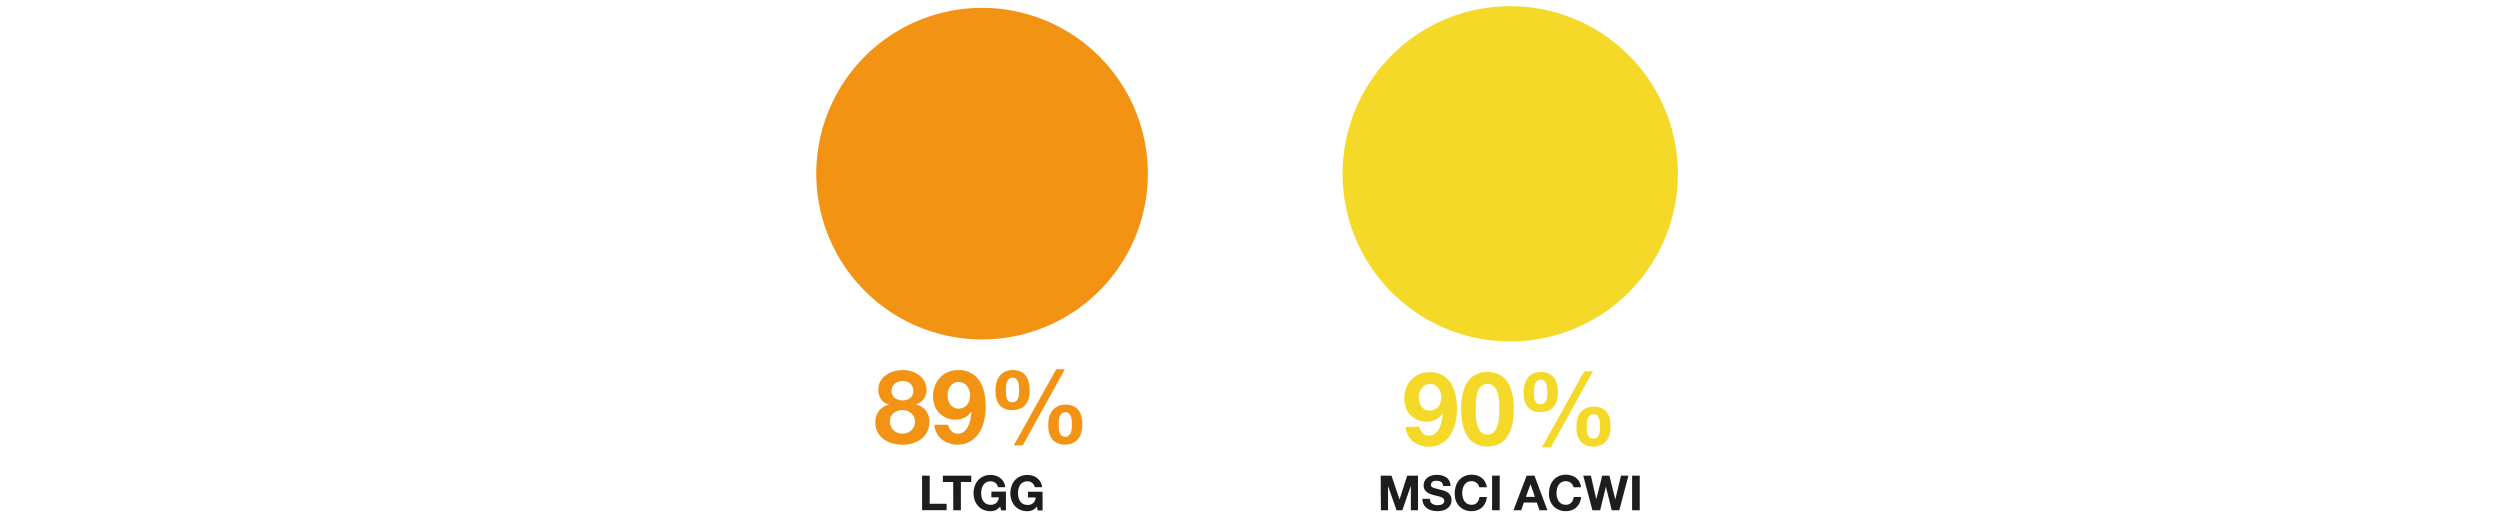
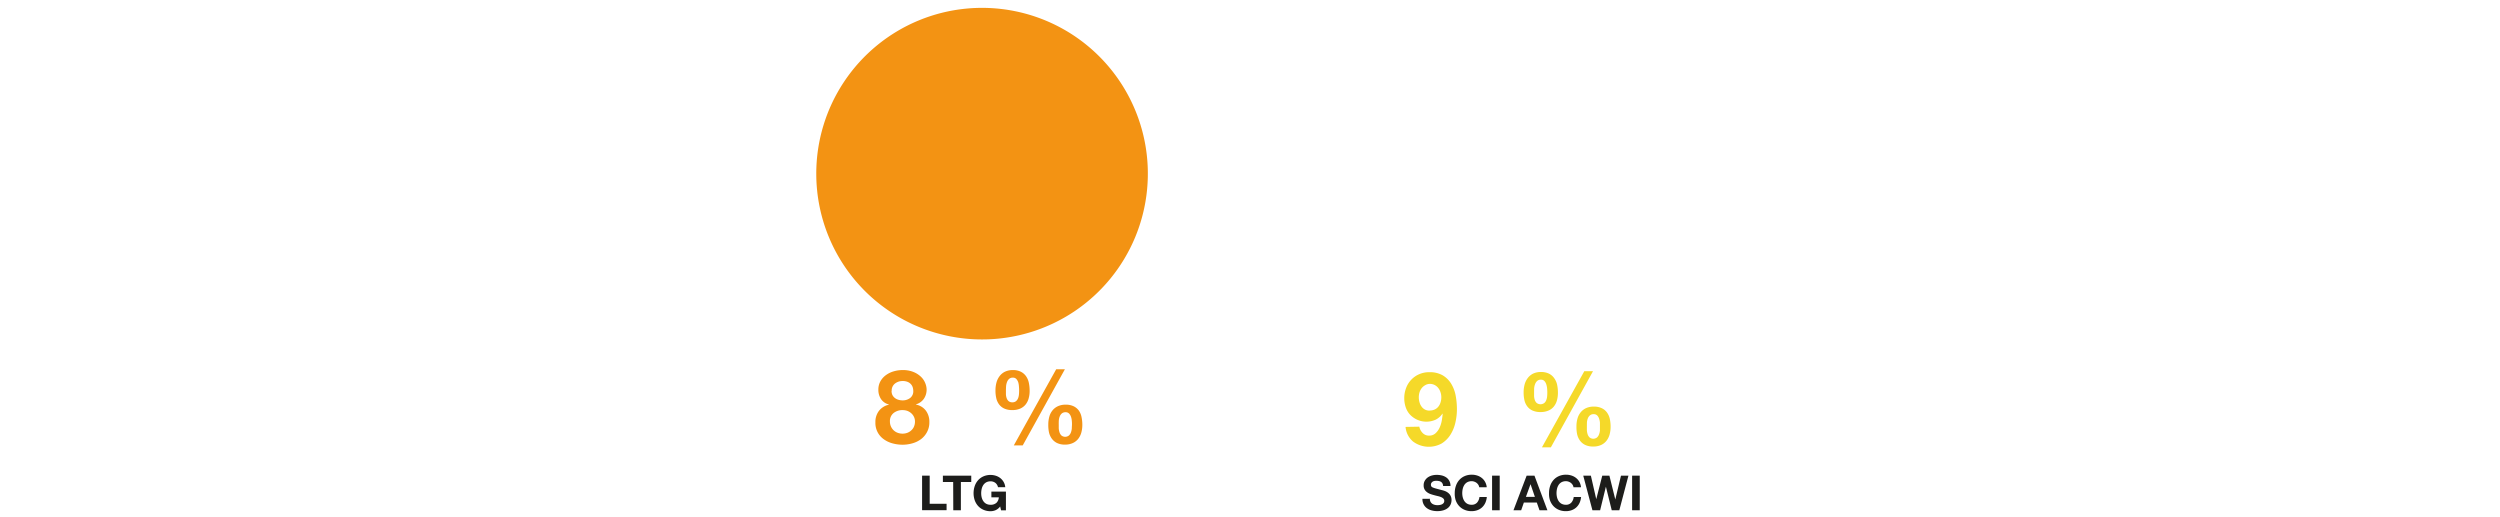
<svg xmlns="http://www.w3.org/2000/svg" id="b486f903-7174-4234-b279-392ce9a7f869" data-name="Layer 1" viewBox="0 0 928 192">
  <rect width="928" height="192" style="fill: none" />
  <g>
    <g>
      <path d="M342.28,176.56h2.82V187h6.27v2.38h-9.09Z" transform="translate(0)" style="fill: #1d1d1b" />
      <path d="M353.82,178.93H350v-2.37h10.53v2.37h-3.85v10.48h-2.82Z" transform="translate(0)" style="fill: #1d1d1b" />
      <path d="M371.26,188a4.36,4.36,0,0,1-1.68,1.37,4.69,4.69,0,0,1-1.85.39,6.41,6.41,0,0,1-2.66-.52,5.83,5.83,0,0,1-2-1.42,6.33,6.33,0,0,1-1.25-2.12,8,8,0,0,1-.43-2.61,8.3,8.3,0,0,1,.43-2.67,6.42,6.42,0,0,1,1.25-2.16,5.75,5.75,0,0,1,2-1.44,6.41,6.41,0,0,1,2.66-.52,6.22,6.22,0,0,1,1.92.3,5.27,5.27,0,0,1,1.66.87,5,5,0,0,1,1.23,1.42,4.71,4.71,0,0,1,.61,1.95h-2.7a2.72,2.72,0,0,0-1-1.62,2.87,2.87,0,0,0-1.74-.55,3.34,3.34,0,0,0-1.62.37,3.21,3.21,0,0,0-1.08,1,4.2,4.2,0,0,0-.6,1.42,6.82,6.82,0,0,0-.19,1.64,6.31,6.31,0,0,0,.19,1.57A4.08,4.08,0,0,0,365,186a3.18,3.18,0,0,0,1.08,1,3.34,3.34,0,0,0,1.62.37,3.11,3.11,0,0,0,2.16-.71,3.06,3.06,0,0,0,.9-2.06H368v-2.11h5.4v6.95h-1.8Z" transform="translate(0)" style="fill: #1d1d1b" />
-       <path d="M384.92,188a4.33,4.33,0,0,1-1.67,1.37,4.74,4.74,0,0,1-1.86.39,6.44,6.44,0,0,1-2.66-.52,5.83,5.83,0,0,1-2-1.42,6.15,6.15,0,0,1-1.24-2.12,7.77,7.77,0,0,1-.44-2.61,8,8,0,0,1,.44-2.67,6.23,6.23,0,0,1,1.24-2.16,5.75,5.75,0,0,1,2-1.44,6.44,6.44,0,0,1,2.66-.52,6.22,6.22,0,0,1,1.92.3,5.16,5.16,0,0,1,1.66.87,4.85,4.85,0,0,1,1.24,1.42,4.7,4.7,0,0,1,.6,1.95h-2.7a2.72,2.72,0,0,0-1-1.62,2.87,2.87,0,0,0-1.74-.55,3.4,3.4,0,0,0-1.62.37,3.21,3.21,0,0,0-1.08,1,4.41,4.41,0,0,0-.6,1.42,6.82,6.82,0,0,0-.19,1.64,6.31,6.31,0,0,0,.19,1.57,4.29,4.29,0,0,0,.6,1.38,3.18,3.18,0,0,0,1.08,1,3.4,3.4,0,0,0,1.62.37,2.77,2.77,0,0,0,3.06-2.77h-2.84v-2.11H387v6.95h-1.8Z" transform="translate(0)" style="fill: #1d1d1b" />
    </g>
    <g>
      <path d="M326.05,144.63a6.21,6.21,0,0,1,.8-3.16,7.15,7.15,0,0,1,2.07-2.27,9.07,9.07,0,0,1,2.87-1.37,11.46,11.46,0,0,1,3.23-.46,10.24,10.24,0,0,1,4.18.76A8.64,8.64,0,0,1,342,140a6.57,6.57,0,0,1,1.5,2.34,6.46,6.46,0,0,1,.46,2.2,6.06,6.06,0,0,1-1,3.46A5.43,5.43,0,0,1,340,150.1v.08a6,6,0,0,1,3.69,2.26,6.86,6.86,0,0,1,1.29,4.23,7.56,7.56,0,0,1-.85,3.67A8,8,0,0,1,341.9,163a9.83,9.83,0,0,1-3.2,1.56,13.18,13.18,0,0,1-3.64.52,14.14,14.14,0,0,1-3.75-.5,9.91,9.91,0,0,1-3.23-1.52,7.35,7.35,0,0,1-3.13-6.31,6.7,6.7,0,0,1,1.33-4.25,6.37,6.37,0,0,1,3.68-2.28v-.08a4.9,4.9,0,0,1-2.92-2A6.08,6.08,0,0,1,326.05,144.63Zm4.29,11.82a4.51,4.51,0,0,0,.38,1.86,4.46,4.46,0,0,0,1,1.42,4.4,4.4,0,0,0,1.48.92,5.33,5.33,0,0,0,1.85.32,5,5,0,0,0,1.78-.32,4.32,4.32,0,0,0,1.46-.92,3.82,3.82,0,0,0,1-1.42,4.76,4.76,0,0,0,.35-1.82,3.92,3.92,0,0,0-.37-1.73,4.26,4.26,0,0,0-1-1.35,4.55,4.55,0,0,0-1.45-.88,5,5,0,0,0-1.76-.3,5.24,5.24,0,0,0-3.35,1.08A3.77,3.77,0,0,0,330.34,156.45Zm.61-11.33a3.41,3.41,0,0,0,.32,1.52,3.27,3.27,0,0,0,.9,1.09,4,4,0,0,0,1.31.66,5.27,5.27,0,0,0,1.54.23,4.53,4.53,0,0,0,2.83-.89,3.11,3.11,0,0,0,1.16-2.61,5.11,5.11,0,0,0-.15-1.14,3.2,3.2,0,0,0-1.81-2.16,4.57,4.57,0,0,0-2-.38,4.45,4.45,0,0,0-2.85.95A3.25,3.25,0,0,0,331,145.12Z" transform="translate(0)" style="fill: #f39313" />
-       <path d="M351.93,157.66a4.53,4.53,0,0,0,1.21,2.32,3.15,3.15,0,0,0,2.36,1,3.49,3.49,0,0,0,2.43-.86,6.33,6.33,0,0,0,1.52-2.09,10.83,10.83,0,0,0,.82-2.64c.16-.93.27-1.77.32-2.5l-.07-.08a6.55,6.55,0,0,1-2.59,2.28,8,8,0,0,1-3.42.68,7.91,7.91,0,0,1-3.34-.74,8.4,8.4,0,0,1-2.78-2,7.55,7.55,0,0,1-1.55-2.78,10.37,10.37,0,0,1-.5-3.15,10.62,10.62,0,0,1,.67-3.82,9,9,0,0,1,4.84-5.15,9.21,9.21,0,0,1,3.8-.76,9.47,9.47,0,0,1,5,1.2,9.13,9.13,0,0,1,3.15,3.15,13.19,13.19,0,0,1,1.64,4.43,27.78,27.78,0,0,1,.45,5,22,22,0,0,1-.57,4.92,14.26,14.26,0,0,1-1.82,4.48,10.23,10.23,0,0,1-3.23,3.25,9.81,9.81,0,0,1-10.64-.66,8,8,0,0,1-2.81-5.46Zm3.87-6a4.3,4.3,0,0,0,1.88-.4,3.72,3.72,0,0,0,1.35-1.09,4.66,4.66,0,0,0,.8-1.57,6.47,6.47,0,0,0,.27-1.88,6,6,0,0,0-.29-1.81,5.24,5.24,0,0,0-.83-1.59,4.05,4.05,0,0,0-1.35-1.12,3.86,3.86,0,0,0-1.83-.42,3.46,3.46,0,0,0-1.73.42,4.16,4.16,0,0,0-1.27,1.1,4.85,4.85,0,0,0-.8,1.55,6.41,6.41,0,0,0-.26,1.79,7,7,0,0,0,.24,1.84,5.24,5.24,0,0,0,.75,1.6,3.68,3.68,0,0,0,1.27,1.14A3.64,3.64,0,0,0,355.8,151.7Z" transform="translate(0)" style="fill: #f39313" />
      <path d="M369.52,144.89a11,11,0,0,1,.38-2.92,6.77,6.77,0,0,1,1.18-2.39,5.5,5.5,0,0,1,2-1.62,6.62,6.62,0,0,1,2.89-.59,6.41,6.41,0,0,1,2.95.61,5.25,5.25,0,0,1,1.93,1.65,6.53,6.53,0,0,1,1.05,2.45,14.24,14.24,0,0,1,.3,3,10.06,10.06,0,0,1-.38,2.87,6.29,6.29,0,0,1-1.16,2.26,5.33,5.33,0,0,1-2,1.48,7.24,7.24,0,0,1-2.89.53,7,7,0,0,1-2.94-.55,5,5,0,0,1-1.94-1.52,6.12,6.12,0,0,1-1.07-2.32A12.78,12.78,0,0,1,369.52,144.89Zm3.88.08c0,.41,0,.86,0,1.37a5,5,0,0,0,.26,1.42,2.58,2.58,0,0,0,.72,1.12,2,2,0,0,0,1.41.46,2,2,0,0,0,1.39-.46,2.76,2.76,0,0,0,.76-1.12,5.37,5.37,0,0,0,.3-1.4q.06-.75.06-1.35c0-.38,0-.84-.06-1.39A7.58,7.58,0,0,0,378,142a3.52,3.52,0,0,0-.71-1.29,1.67,1.67,0,0,0-1.31-.53,2,2,0,0,0-1.42.49,3,3,0,0,0-.78,1.22,5.55,5.55,0,0,0-.33,1.56C373.42,144.05,373.4,144.54,373.4,145Zm18.66-7.9h3.23l-15.66,28.27h-3.31Zm-2.93,20.48a10.63,10.63,0,0,1,.38-2.89,6.45,6.45,0,0,1,1.18-2.32,5.54,5.54,0,0,1,2-1.55,6.74,6.74,0,0,1,2.89-.58,6.64,6.64,0,0,1,2.94.59,5.27,5.27,0,0,1,1.94,1.6,6.22,6.22,0,0,1,1,2.38,13.56,13.56,0,0,1,.3,2.92,10.63,10.63,0,0,1-.38,2.89,6.57,6.57,0,0,1-1.16,2.32,5.39,5.39,0,0,1-2,1.55,6.77,6.77,0,0,1-2.89.58,6.68,6.68,0,0,1-2.95-.59,5.32,5.32,0,0,1-1.93-1.6,6.4,6.4,0,0,1-1.07-2.38A12.94,12.94,0,0,1,389.13,157.55Zm3.88,0c0,.4,0,.87,0,1.4a5.87,5.87,0,0,0,.27,1.5,2.93,2.93,0,0,0,.72,1.2,2.23,2.23,0,0,0,2.79,0,2.9,2.9,0,0,0,.76-1.2,5.49,5.49,0,0,0,.31-1.48c0-.52.06-1,.06-1.39s0-.82-.06-1.34a6.05,6.05,0,0,0-.29-1.49,3.18,3.18,0,0,0-.7-1.21,1.71,1.71,0,0,0-1.31-.52,2.12,2.12,0,0,0-1.43.46,2.92,2.92,0,0,0-.77,1.14,5.07,5.07,0,0,0-.33,1.48C393,156.67,393,157.16,393,157.59Z" transform="translate(0)" style="fill: #f39313" />
    </g>
    <path d="M364.54,126A61.54,61.54,0,1,0,303,64.5,61.53,61.53,0,0,0,364.54,126" transform="translate(0)" style="fill: #f39313" />
  </g>
  <g>
    <g>
      <path d="M526.85,158.38a4.57,4.57,0,0,0,1.21,2.32,3.18,3.18,0,0,0,2.36,1,3.48,3.48,0,0,0,2.43-.85,6.44,6.44,0,0,0,1.52-2.09,10.83,10.83,0,0,0,.82-2.64c.16-.94.27-1.77.32-2.51l-.07-.08a6.4,6.4,0,0,1-2.59,2.28,8.34,8.34,0,0,1-6.76,0,8.43,8.43,0,0,1-2.78-2,7.5,7.5,0,0,1-1.55-2.77,10.38,10.38,0,0,1-.5-3.16,10.56,10.56,0,0,1,.67-3.81,8.92,8.92,0,0,1,1.9-3.08,8.8,8.8,0,0,1,2.94-2.07,9.21,9.21,0,0,1,3.8-.76,9.47,9.47,0,0,1,5,1.19,9.08,9.08,0,0,1,3.15,3.16,13.14,13.14,0,0,1,1.64,4.42,27.78,27.78,0,0,1,.45,5,22,22,0,0,1-.57,4.92,14.32,14.32,0,0,1-1.82,4.49,10.33,10.33,0,0,1-3.23,3.25,9.84,9.84,0,0,1-10.64-.67,8,8,0,0,1-2.81-5.45Zm3.87-6a4.16,4.16,0,0,0,1.88-.4,3.6,3.6,0,0,0,1.35-1.08,4.71,4.71,0,0,0,.8-1.58,6.43,6.43,0,0,0,.27-1.88,5.84,5.84,0,0,0-.29-1.8,5.18,5.18,0,0,0-.83-1.6,4.18,4.18,0,0,0-1.35-1.12,3.86,3.86,0,0,0-1.83-.42A3.4,3.4,0,0,0,529,143a4.35,4.35,0,0,0-1.28,1.1,5,5,0,0,0-.8,1.56,6.35,6.35,0,0,0-.26,1.79,6.7,6.7,0,0,0,.25,1.84,4.94,4.94,0,0,0,.74,1.59,3.68,3.68,0,0,0,1.27,1.14A3.53,3.53,0,0,0,530.72,152.41Z" transform="translate(0)" style="fill: #f5d929" />
-       <path d="M542.39,151.8a23.29,23.29,0,0,1,.78-6.51,11.69,11.69,0,0,1,2.11-4.24,7.59,7.59,0,0,1,3.1-2.28,10.14,10.14,0,0,1,3.74-.68,10.36,10.36,0,0,1,3.76.68,7.68,7.68,0,0,1,3.13,2.28,11.54,11.54,0,0,1,2.13,4.24,23.29,23.29,0,0,1,.78,6.51,24,24,0,0,1-.78,6.65,11.93,11.93,0,0,1-2.13,4.3,7.51,7.51,0,0,1-3.13,2.32,10.57,10.57,0,0,1-3.76.68,10.34,10.34,0,0,1-3.74-.68,7.43,7.43,0,0,1-3.1-2.32,12.08,12.08,0,0,1-2.11-4.3A24,24,0,0,1,542.39,151.8Zm5.4,0c0,.76,0,1.68.07,2.76a14.42,14.42,0,0,0,.48,3.11,6.6,6.6,0,0,0,1.27,2.57,3.06,3.06,0,0,0,2.51,1.06,3.14,3.14,0,0,0,2.54-1.06,6.27,6.27,0,0,0,1.31-2.57,14.42,14.42,0,0,0,.48-3.11c0-1.08.08-2,.08-2.76,0-.45,0-1,0-1.65a19.73,19.73,0,0,0-.16-2,15.59,15.59,0,0,0-.38-2,6,6,0,0,0-.74-1.8A4.06,4.06,0,0,0,554,143a3.35,3.35,0,0,0-1.86-.5,3.3,3.3,0,0,0-1.83.5,4,4,0,0,0-1.23,1.29,6.94,6.94,0,0,0-.74,1.8,12.86,12.86,0,0,0-.38,2c-.08.68-.12,1.34-.14,2S547.79,151.35,547.79,151.8Z" transform="translate(0)" style="fill: #f5d929" />
      <path d="M565.57,145.61a11.09,11.09,0,0,1,.38-2.93,6.77,6.77,0,0,1,1.18-2.39,5.72,5.72,0,0,1,2-1.62,6.62,6.62,0,0,1,2.89-.58,6.5,6.5,0,0,1,2.94.6,5.23,5.23,0,0,1,1.94,1.66A6.55,6.55,0,0,1,578,142.8a14.15,14.15,0,0,1,.3,3,10.38,10.38,0,0,1-.38,2.87,6.21,6.21,0,0,1-1.16,2.26,5.13,5.13,0,0,1-2,1.48,7.1,7.1,0,0,1-2.89.54,7,7,0,0,1-3-.56,4.94,4.94,0,0,1-1.93-1.52,6,6,0,0,1-1.07-2.31A12.78,12.78,0,0,1,565.57,145.61Zm3.88.08c0,.4,0,.86,0,1.36a5.41,5.41,0,0,0,.27,1.43,2.64,2.64,0,0,0,.72,1.12,2.35,2.35,0,0,0,2.79,0,2.63,2.63,0,0,0,.76-1.12,5,5,0,0,0,.31-1.41q.06-.73.06-1.35t-.06-1.38a6.89,6.89,0,0,0-.29-1.58,3.22,3.22,0,0,0-.7-1.29,1.65,1.65,0,0,0-1.31-.53,2,2,0,0,0-1.43.49,3.14,3.14,0,0,0-.77,1.22,5.55,5.55,0,0,0-.33,1.55C569.46,144.76,569.45,145.25,569.45,145.69Zm18.65-7.91h3.23l-15.65,28.27h-3.31Zm-2.92,20.48a10.18,10.18,0,0,1,.38-2.88,6.29,6.29,0,0,1,1.18-2.32,5.57,5.57,0,0,1,2-1.56,6.74,6.74,0,0,1,2.89-.57,6.64,6.64,0,0,1,2.94.59,5.08,5.08,0,0,1,1.94,1.6,6.4,6.4,0,0,1,1.05,2.37,13.66,13.66,0,0,1,.3,2.93,10.5,10.5,0,0,1-.38,2.88,6.57,6.57,0,0,1-1.16,2.32,5.41,5.41,0,0,1-2,1.56,6.8,6.8,0,0,1-2.89.57,6.68,6.68,0,0,1-3-.59,5.24,5.24,0,0,1-1.94-1.6,6.58,6.58,0,0,1-1.06-2.37A13,13,0,0,1,585.18,158.26Zm3.87,0c0,.41,0,.88,0,1.41a6,6,0,0,0,.27,1.5,2.93,2.93,0,0,0,.72,1.2,2.23,2.23,0,0,0,2.79,0,3,3,0,0,0,.76-1.2,5.57,5.57,0,0,0,.31-1.48c0-.52,0-1,0-1.39s0-.83,0-1.35a6.47,6.47,0,0,0-.29-1.48,3.15,3.15,0,0,0-.7-1.22,1.72,1.72,0,0,0-1.31-.51,2,2,0,0,0-1.43.46,2.9,2.9,0,0,0-.78,1.14,5.33,5.33,0,0,0-.32,1.48Q589.05,157.65,589.05,158.3Z" transform="translate(0)" style="fill: #f5d929" />
    </g>
    <g>
-       <path d="M512.51,176.56h4l3,8.83h0l2.85-8.83h4v12.85h-2.65V180.3h0l-3.15,9.11h-2.17l-3.15-9h0v9h-2.65Z" transform="translate(0)" style="fill: #1d1d1b" />
      <path d="M530.77,185.14a2.32,2.32,0,0,0,.23,1.1,2.1,2.1,0,0,0,.62.73,2.85,2.85,0,0,0,.9.41,4.28,4.28,0,0,0,1.09.14,4.75,4.75,0,0,0,.81-.07,2.72,2.72,0,0,0,.81-.24,1.79,1.79,0,0,0,.63-.49,1.23,1.23,0,0,0,.25-.8,1.15,1.15,0,0,0-.33-.85,2.65,2.65,0,0,0-.87-.55,7.15,7.15,0,0,0-1.23-.38c-.45-.1-.92-.22-1.38-.35a13.56,13.56,0,0,1-1.41-.44,4.67,4.67,0,0,1-1.22-.68,3.07,3.07,0,0,1-.87-1,3,3,0,0,1-.34-1.51,3.28,3.28,0,0,1,.43-1.72,3.9,3.9,0,0,1,1.1-1.22,5,5,0,0,1,1.55-.72,6.86,6.86,0,0,1,1.73-.23,8.16,8.16,0,0,1,1.93.22,4.94,4.94,0,0,1,1.65.73,3.72,3.72,0,0,1,1.14,1.29,3.87,3.87,0,0,1,.43,1.9h-2.74a2.14,2.14,0,0,0-.24-.95,1.6,1.6,0,0,0-.55-.6,2.41,2.41,0,0,0-.79-.3,4.89,4.89,0,0,0-1-.09,3.14,3.14,0,0,0-.68.07,1.8,1.8,0,0,0-.62.25,1.44,1.44,0,0,0-.46.46,1.2,1.2,0,0,0-.18.67,1.24,1.24,0,0,0,.14.62,1.36,1.36,0,0,0,.57.42,8.31,8.31,0,0,0,1.17.39l1.95.52.61.15a8.53,8.53,0,0,1,.81.27,4.84,4.84,0,0,1,.84.44,3.75,3.75,0,0,1,.78.67,3.13,3.13,0,0,1,.56.94,3.35,3.35,0,0,1,.22,1.27,4,4,0,0,1-.34,1.64,3.56,3.56,0,0,1-1,1.3,5,5,0,0,1-1.67.87,7.76,7.76,0,0,1-2.32.31,7.87,7.87,0,0,1-2.06-.27,5.23,5.23,0,0,1-1.75-.82,4.06,4.06,0,0,1-1.66-3.48Z" transform="translate(0)" style="fill: #1d1d1b" />
      <path d="M549.09,180.88a2.48,2.48,0,0,0-.32-.9,3,3,0,0,0-.63-.71,3,3,0,0,0-.86-.47,2.81,2.81,0,0,0-1-.18,3.4,3.4,0,0,0-1.62.37,3.21,3.21,0,0,0-1.08,1,4.64,4.64,0,0,0-.6,1.42,6.82,6.82,0,0,0-.19,1.64,6.31,6.31,0,0,0,.19,1.57,4.52,4.52,0,0,0,.6,1.38,3.18,3.18,0,0,0,1.08,1,3.4,3.4,0,0,0,1.62.37,2.62,2.62,0,0,0,2-.8,3.77,3.77,0,0,0,.89-2.08h2.73a6.41,6.41,0,0,1-.55,2.17,5.29,5.29,0,0,1-1.19,1.66,5,5,0,0,1-1.73,1.05,6.12,6.12,0,0,1-2.18.37,6.44,6.44,0,0,1-2.66-.52,5.83,5.83,0,0,1-2-1.42,6.15,6.15,0,0,1-1.24-2.12A7.77,7.77,0,0,1,540,183a8,8,0,0,1,.44-2.67,6.23,6.23,0,0,1,1.24-2.16,5.75,5.75,0,0,1,2-1.44,6.44,6.44,0,0,1,2.66-.52,6.31,6.31,0,0,1,2,.31,5.36,5.36,0,0,1,1.69.89,4.68,4.68,0,0,1,1.23,1.45,5.12,5.12,0,0,1,.62,2Z" transform="translate(0)" style="fill: #1d1d1b" />
      <path d="M553.86,176.56h2.83v12.85h-2.83Z" transform="translate(0)" style="fill: #1d1d1b" />
      <path d="M566.69,176.56h2.9l4.81,12.85h-2.94l-1-2.87h-4.8l-1,2.87h-2.86Zm-.27,7.88h3.33l-1.62-4.72h0Z" transform="translate(0)" style="fill: #1d1d1b" />
      <path d="M584.08,180.88a2.31,2.31,0,0,0-.32-.9,3,3,0,0,0-.63-.71,2.87,2.87,0,0,0-.86-.47,2.77,2.77,0,0,0-1-.18,3.4,3.4,0,0,0-1.62.37,3.21,3.21,0,0,0-1.08,1,4.64,4.64,0,0,0-.6,1.42,7.36,7.36,0,0,0-.19,1.64,6.82,6.82,0,0,0,.19,1.57,4.52,4.52,0,0,0,.6,1.38,3.18,3.18,0,0,0,1.08,1,3.4,3.4,0,0,0,1.62.37,2.62,2.62,0,0,0,2-.8,3.7,3.7,0,0,0,.89-2.08h2.74a6.66,6.66,0,0,1-.56,2.17,5.29,5.29,0,0,1-1.19,1.66,5,5,0,0,1-1.73,1.05,6.08,6.08,0,0,1-2.18.37,6.44,6.44,0,0,1-2.66-.52,5.83,5.83,0,0,1-2-1.42,6.31,6.31,0,0,1-1.24-2.12A7.77,7.77,0,0,1,575,183a8,8,0,0,1,.43-2.67,6.39,6.39,0,0,1,1.24-2.16,5.75,5.75,0,0,1,2-1.44,6.44,6.44,0,0,1,2.66-.52,6.31,6.31,0,0,1,2,.31,5.25,5.25,0,0,1,1.69.89,4.85,4.85,0,0,1,1.24,1.45,5.29,5.29,0,0,1,.61,2Z" transform="translate(0)" style="fill: #1d1d1b" />
      <path d="M601.09,189.41h-2.81l-2.17-8.75h0l-2.14,8.75h-2.86l-3.41-12.85h2.83l2,8.74h0l2.23-8.74h2.65l2.19,8.85h0l2.11-8.85h2.77Z" transform="translate(0)" style="fill: #1d1d1b" />
      <path d="M605.84,176.56h2.83v12.85h-2.83Z" transform="translate(0)" style="fill: #1d1d1b" />
    </g>
-     <path d="M560.59,126.75a62.23,62.23,0,1,0-62.22-62.23,62.23,62.23,0,0,0,62.22,62.23" transform="translate(0)" style="fill: #f5d929" />
  </g>
</svg>